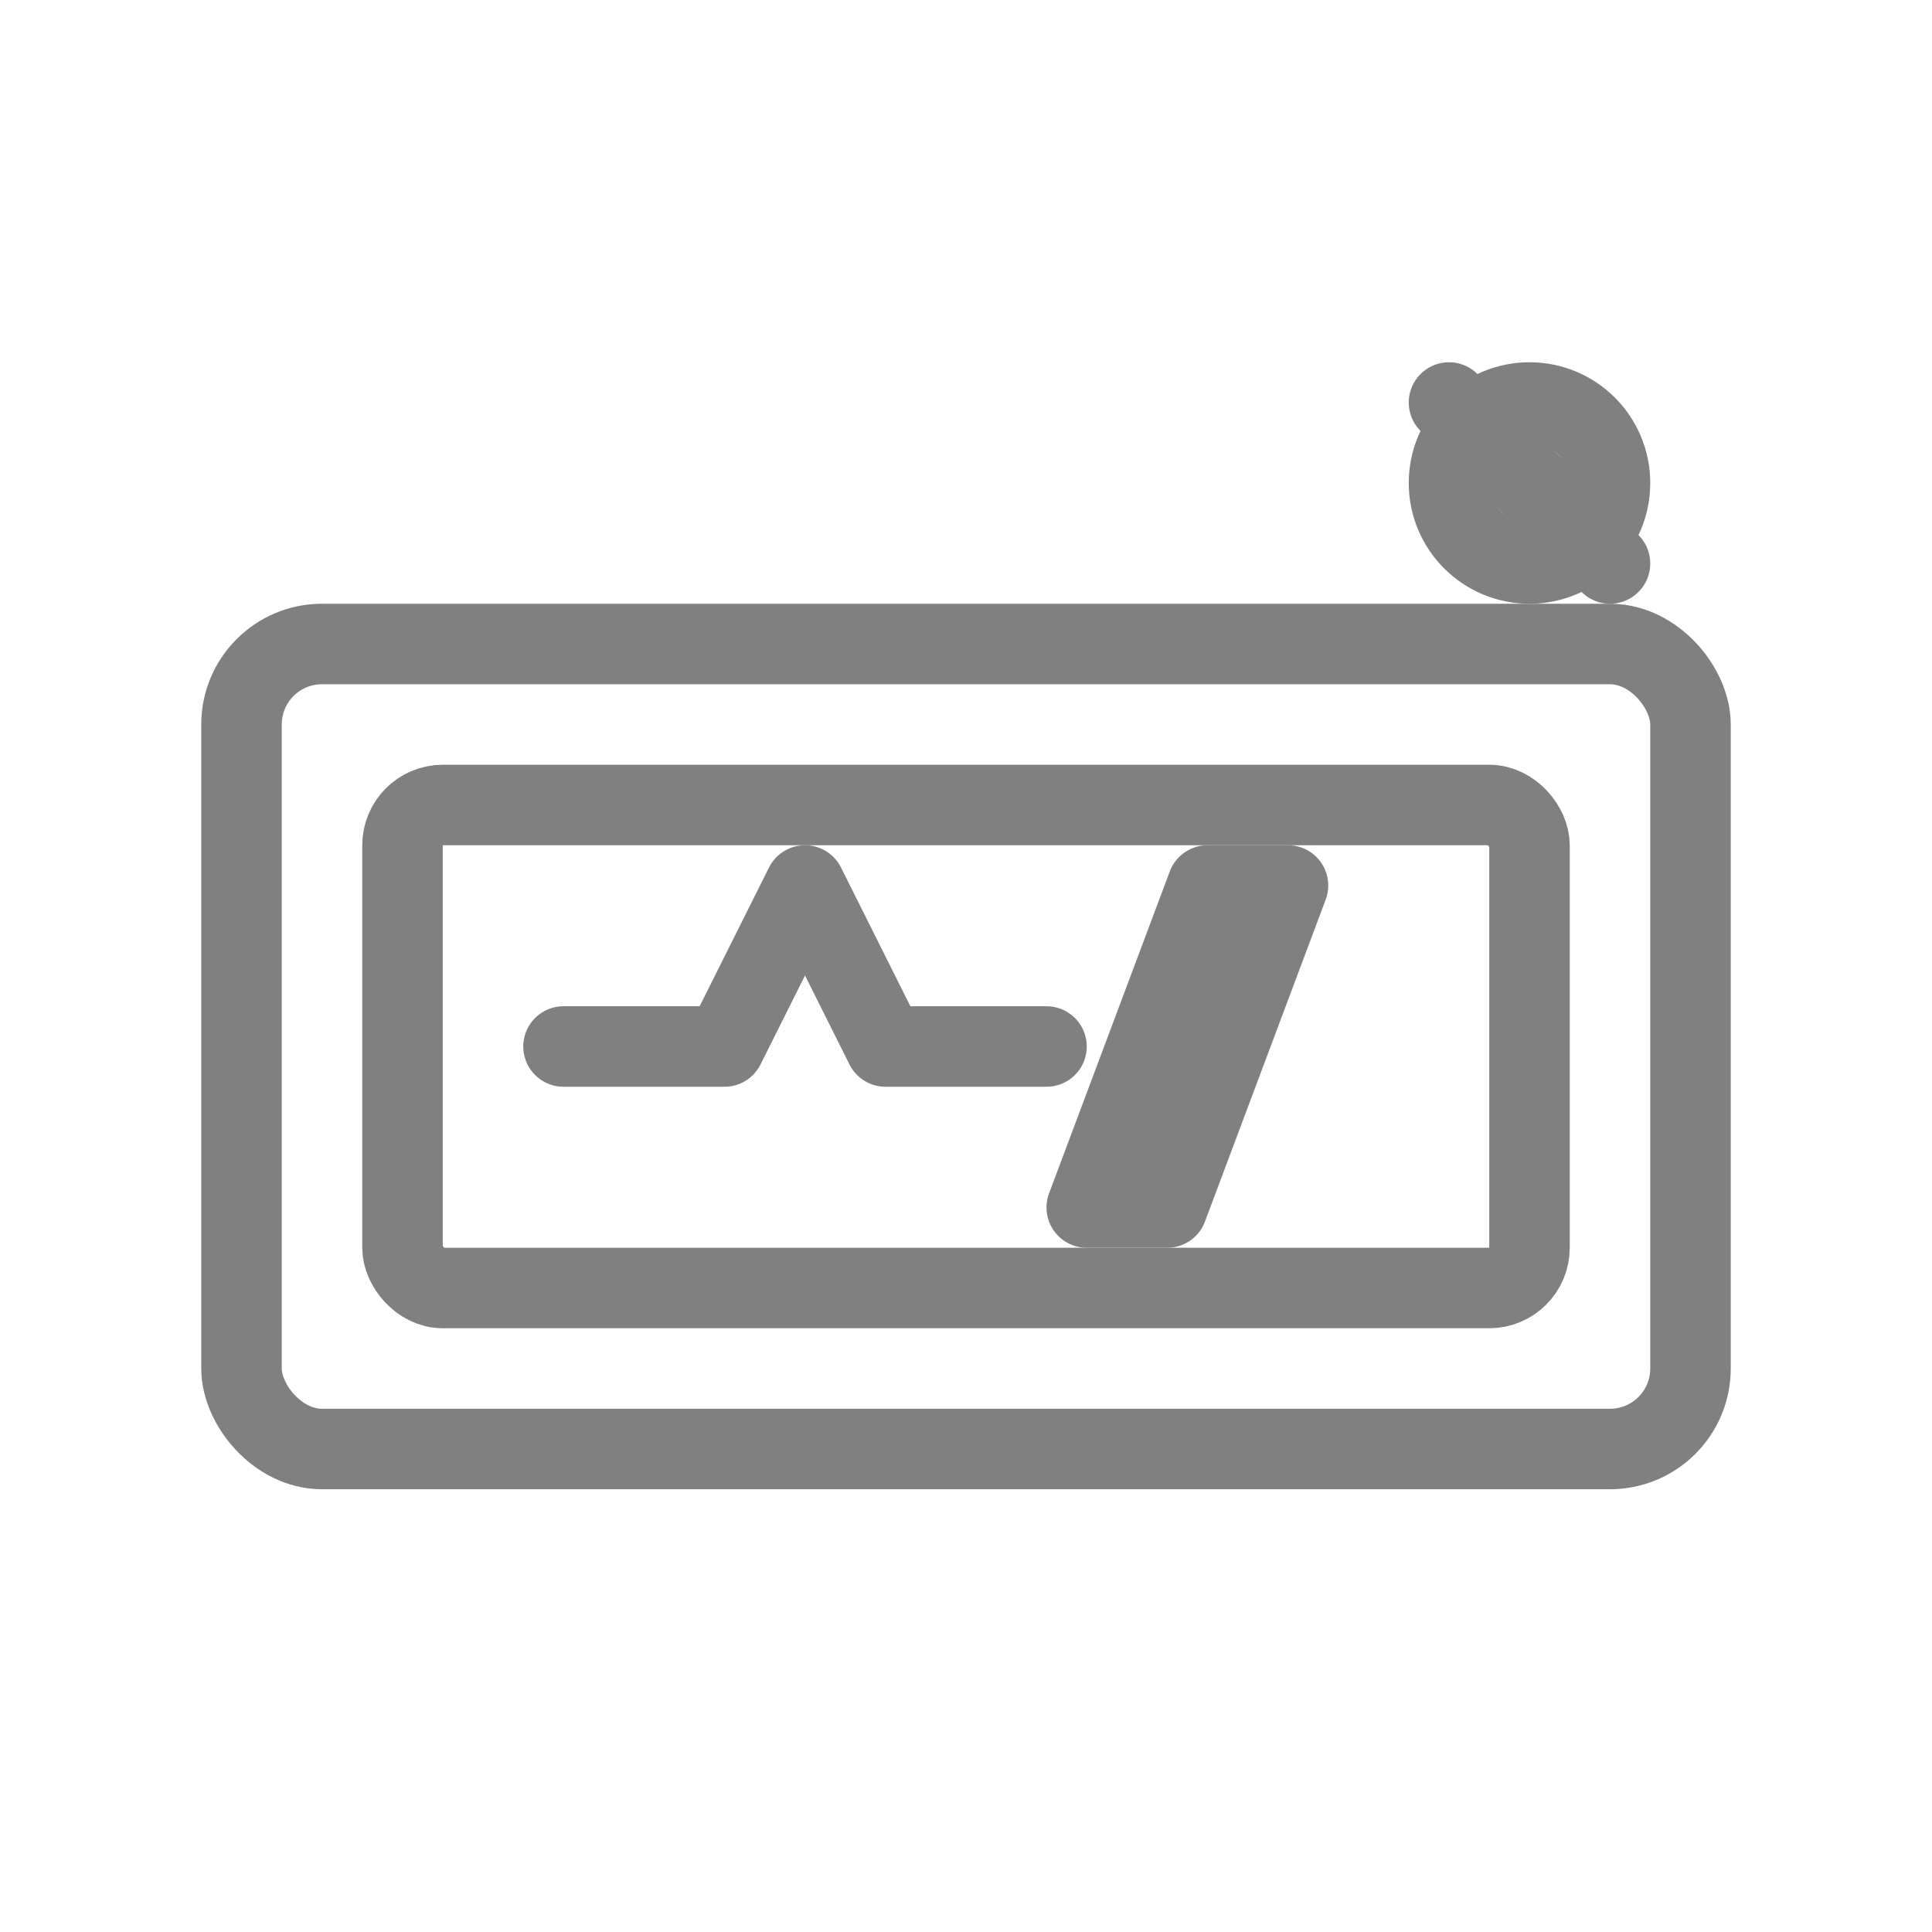
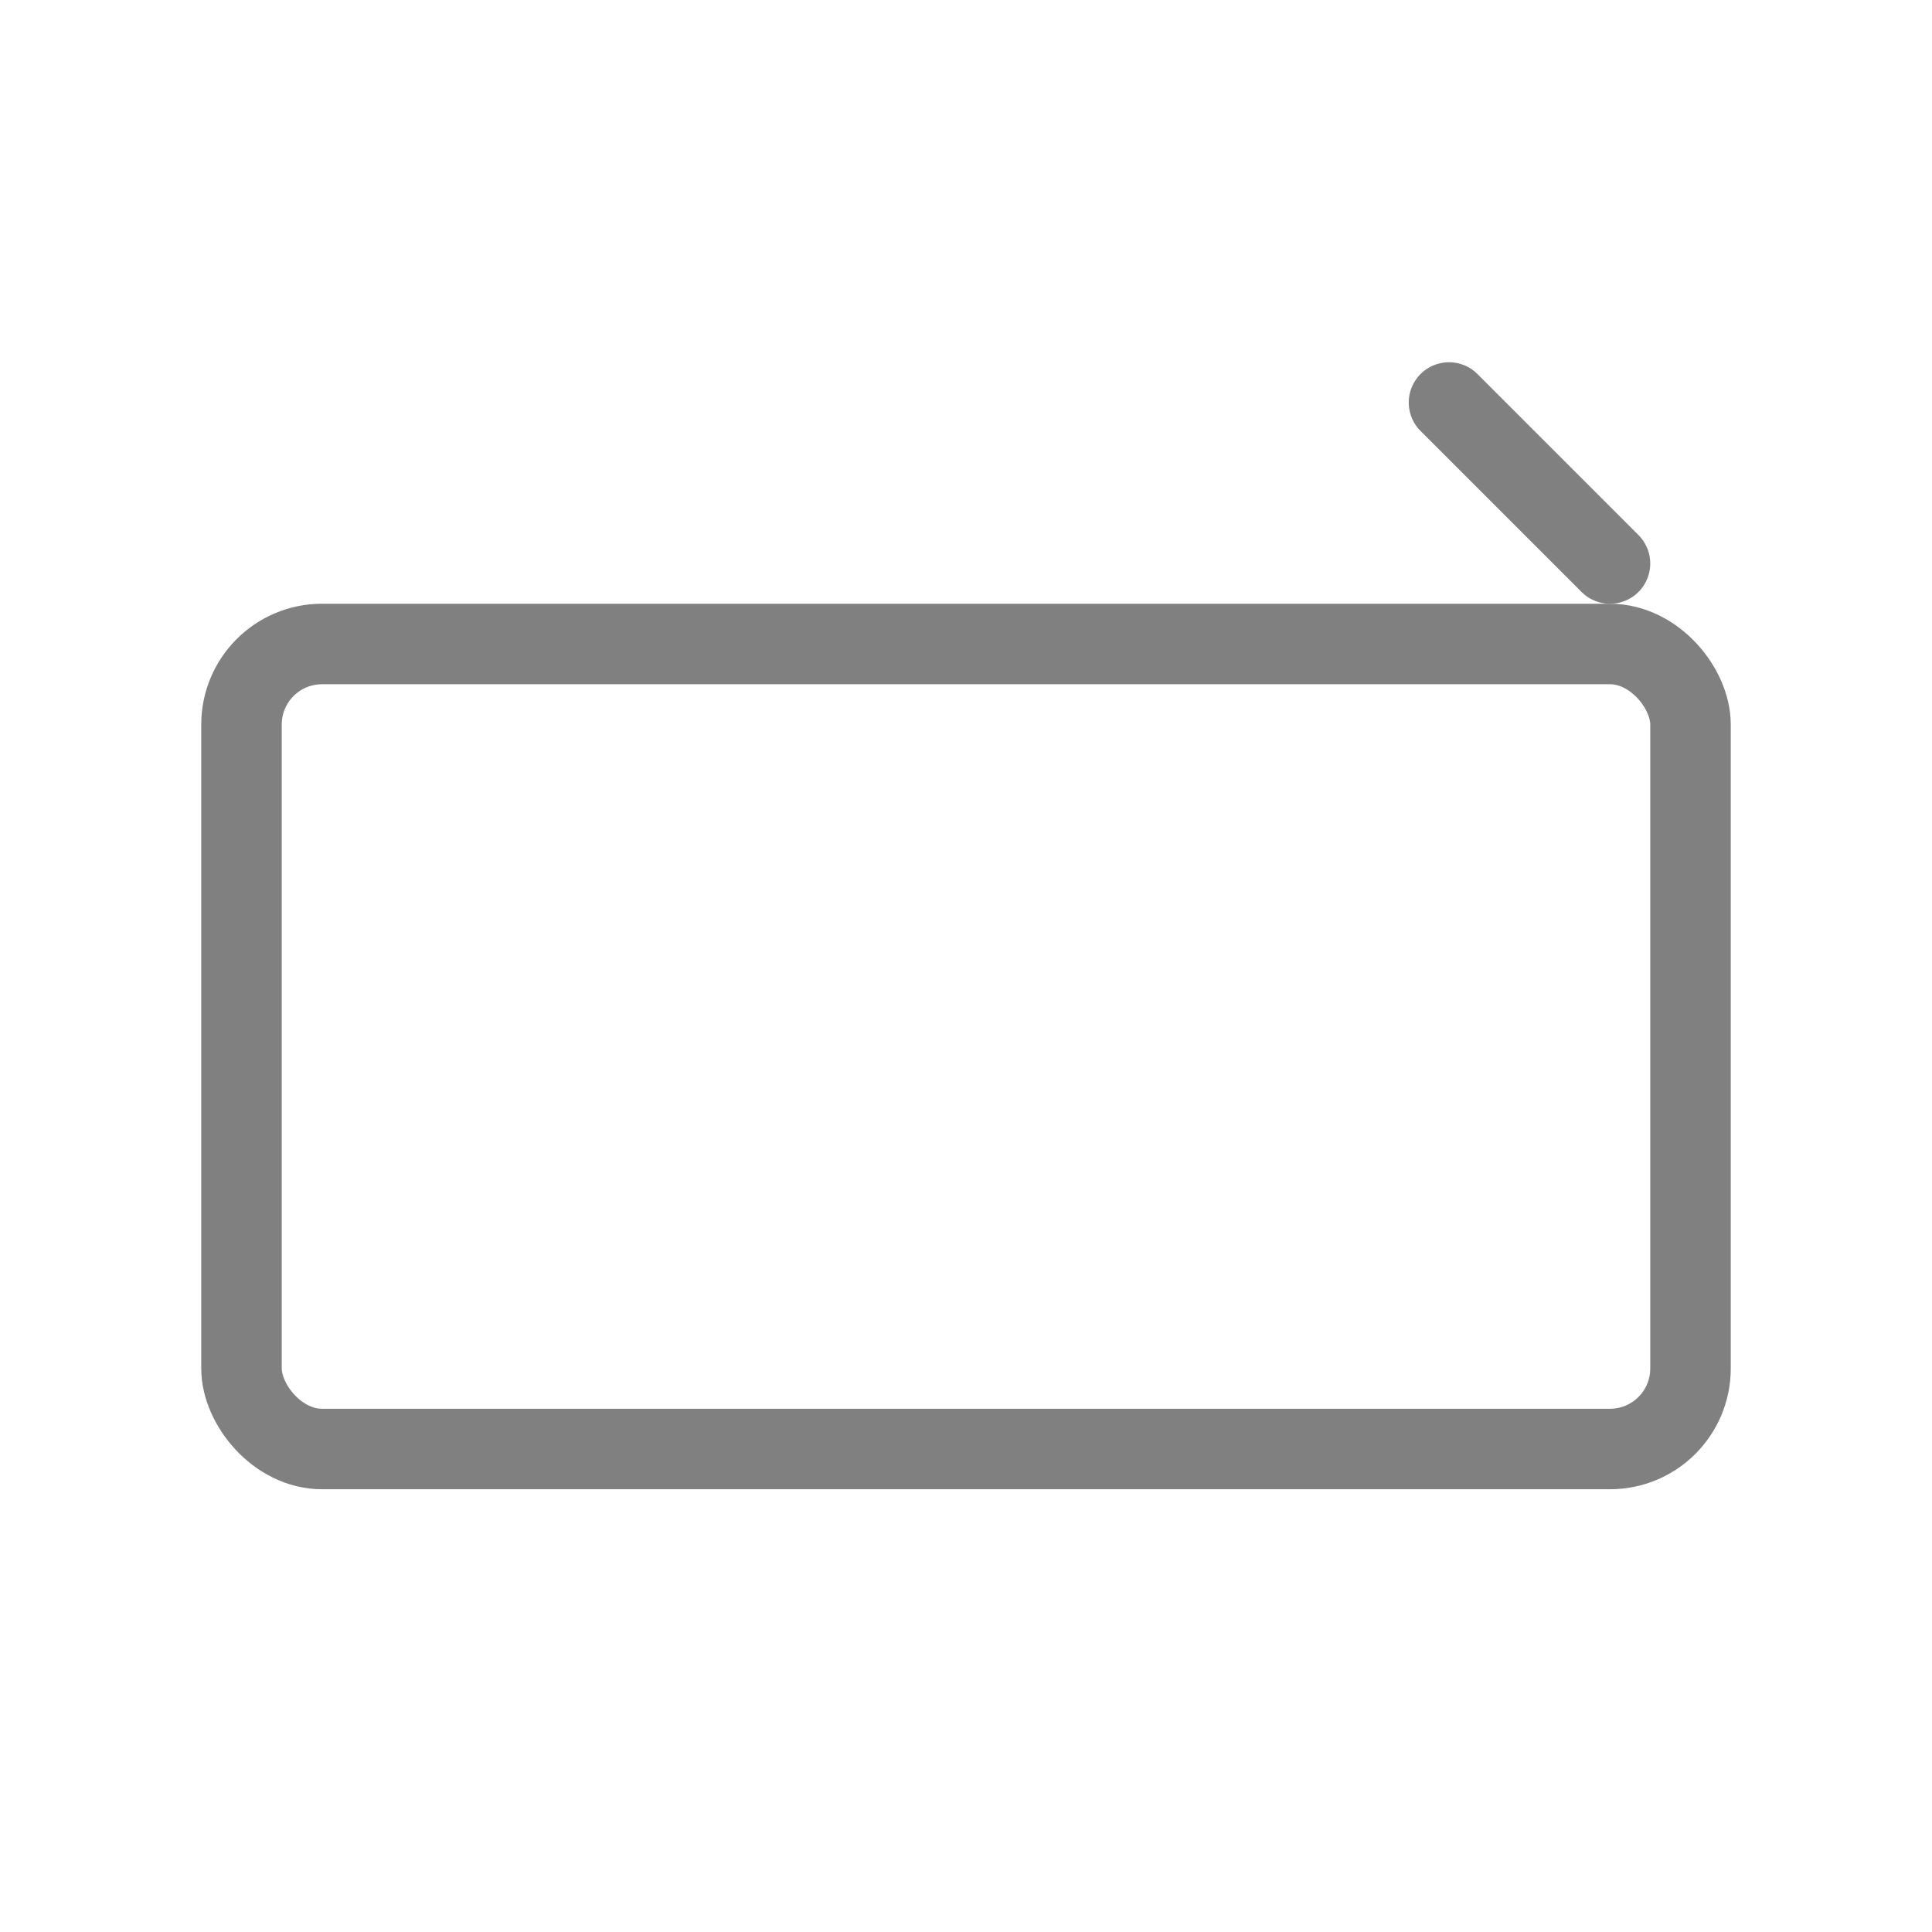
<svg xmlns="http://www.w3.org/2000/svg" viewBox="0 0 48 48" fill="none" stroke="gray" stroke-width="2" stroke-linecap="round" stroke-linejoin="round">
  <rect x="6" y="16" width="36" height="20" rx="2" />
-   <rect x="10" y="20" width="28" height="12" rx="1" />
-   <path d="M14 26h4l2-4 2 4h4" />
-   <path d="M30 22l-3 8h2l3-8z" />
-   <circle cx="38" cy="12" r="2" />
  <path d="M36 10l4 4" />
</svg>